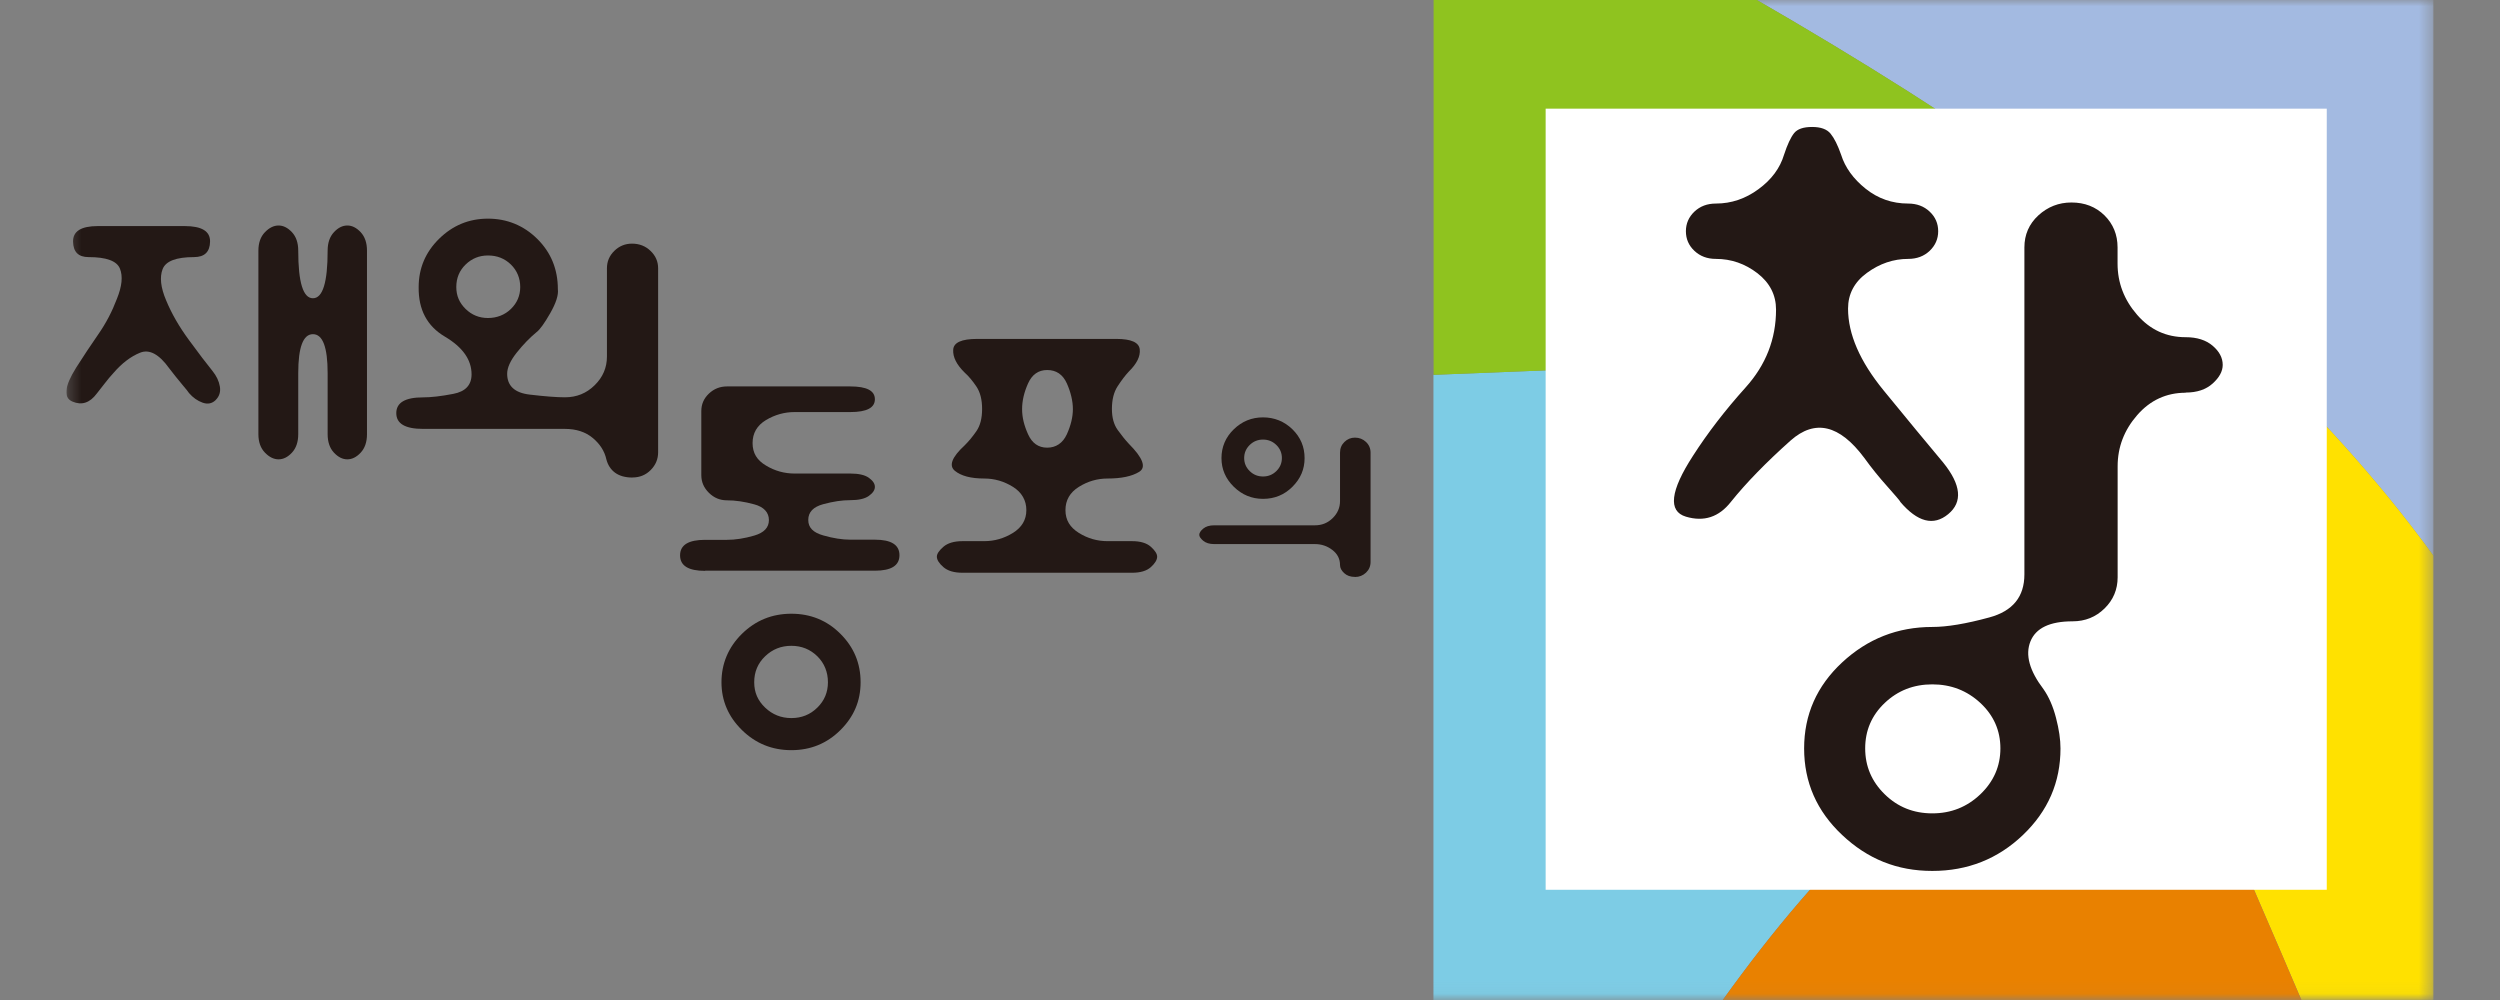
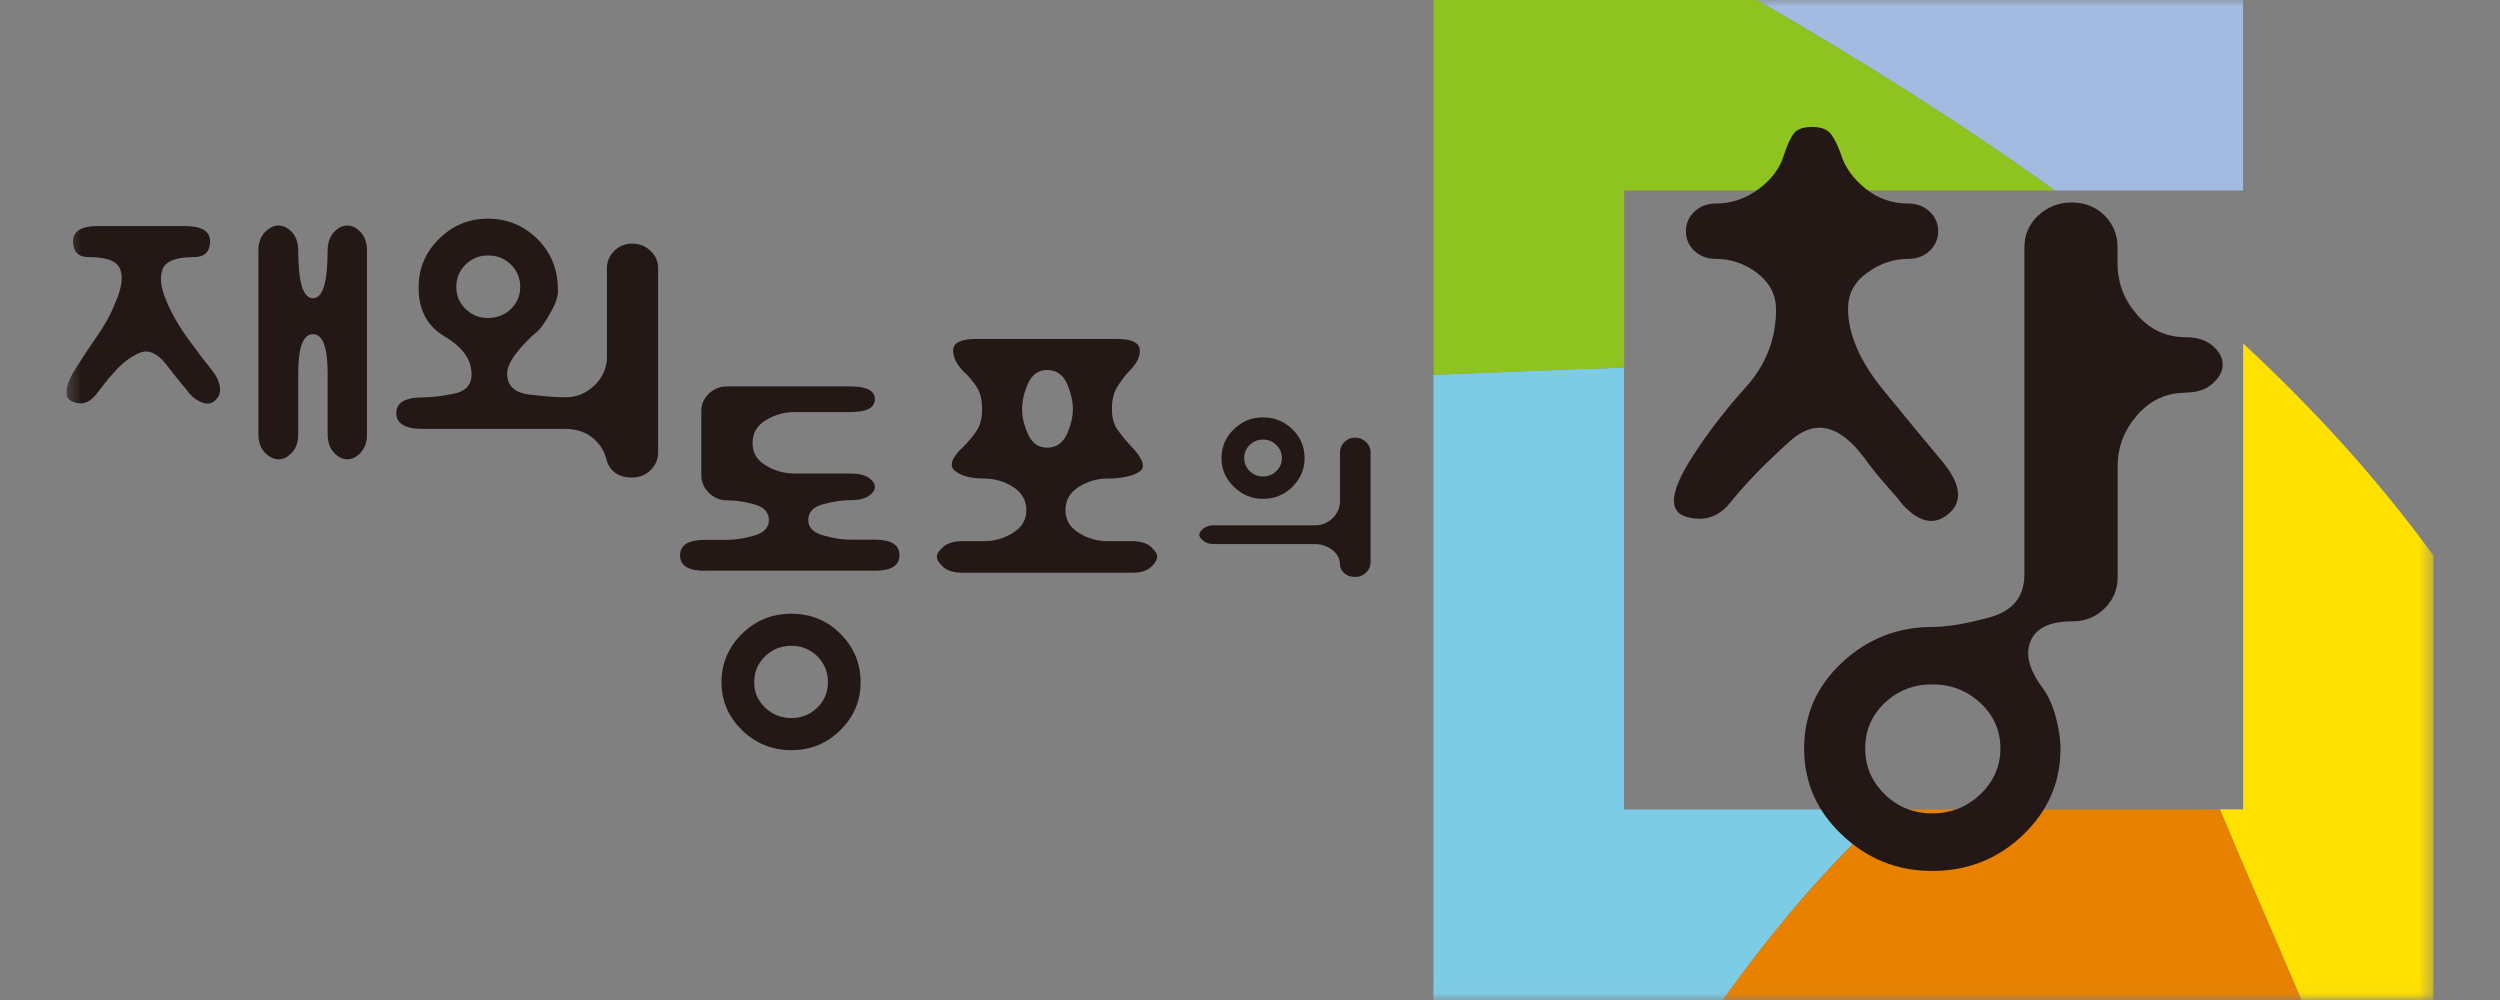
<svg xmlns="http://www.w3.org/2000/svg" width="200" height="80" viewBox="0 0 200 80" fill="none">
  <rect x="0" y="0" width="200" height="80" fill="#808080" stroke="none" />
  <g clip-path="url(#clip0_1939_75233)">
    <mask id="mask0_1939_75233" style="mask-type:luminance" maskUnits="userSpaceOnUse" x="5" y="0" width="190" height="80">
      <path d="M5.316 0H194.604V79.948H5.316V0Z" fill="white" />
    </mask>
    <g mask="url(#mask0_1939_75233)">
-       <path d="M140.547 0C148.711 4.722 156.765 9.732 164.368 15.238H179.443V27.479C185.041 32.658 190.175 38.282 194.688 44.474V0H140.547Z" fill="#A3BAE1" />
+       <path d="M140.547 0C148.711 4.722 156.765 9.732 164.368 15.238H179.443V27.479V0H140.547Z" fill="#A3BAE1" />
      <path d="M179.451 27.479V64.749H177.59C179.7 69.831 181.96 74.912 184.108 79.994H194.69V44.468C190.183 38.276 185.042 32.652 179.445 27.473" fill="#FFE100" />
      <path d="M151.136 64.755H129.921V29.405C124.839 29.562 119.777 29.791 114.676 29.987V80H137.818C141.776 74.487 146.087 69.294 151.136 64.755Z" fill="#7DCCE5" />
      <path d="M177.589 64.755H151.142C146.1 69.301 141.782 74.487 137.824 80H184.108C181.959 74.918 179.699 69.83 177.589 64.755Z" fill="#E98100" />
    </g>
    <path d="M129.926 15.238H164.374C156.771 9.732 148.718 4.722 140.553 0H114.688V29.987C119.782 29.797 124.851 29.562 129.932 29.406V15.238" fill="#8FC31F" />
    <mask id="mask1_1939_75233" style="mask-type:luminance" maskUnits="userSpaceOnUse" x="5" y="0" width="190" height="80">
      <path d="M5.316 0H194.604V79.948H5.316V0Z" fill="white" />
    </mask>
    <g mask="url(#mask1_1939_75233)">
-       <path d="M186.141 8.693H123.652V71.182H186.141V8.693Z" fill="white" />
      <path d="M27.785 36.747C27.406 36.747 27.053 36.57 26.714 36.211C26.381 35.852 26.211 35.362 26.211 34.735V29.856C26.211 27.772 25.819 26.734 25.035 26.734C24.251 26.734 23.859 27.779 23.859 29.856V34.735C23.859 35.362 23.69 35.852 23.357 36.211C23.023 36.57 22.664 36.747 22.285 36.747C21.907 36.747 21.541 36.57 21.195 36.211C20.848 35.852 20.672 35.362 20.672 34.735V20.052C20.672 19.425 20.848 18.935 21.195 18.576C21.541 18.216 21.907 18.04 22.285 18.04C22.664 18.04 23.017 18.216 23.357 18.576C23.69 18.935 23.859 19.425 23.859 20.052C23.859 22.593 24.251 23.86 25.035 23.86C25.819 23.86 26.211 22.593 26.211 20.052C26.211 19.425 26.381 18.935 26.714 18.576C27.047 18.216 27.406 18.04 27.785 18.04C28.164 18.04 28.517 18.216 28.856 18.576C29.189 18.935 29.359 19.425 29.359 20.052V34.735C29.359 35.362 29.189 35.852 28.856 36.211C28.523 36.57 28.164 36.747 27.785 36.747ZM17.262 31.998C16.968 32.286 16.622 32.358 16.211 32.214C15.806 32.07 15.44 31.815 15.12 31.443C15.087 31.384 14.911 31.156 14.571 30.757C14.238 30.359 13.892 29.928 13.546 29.477C12.729 28.334 11.952 27.916 11.208 28.216C10.463 28.517 9.758 29.052 9.091 29.823C8.83 30.111 8.588 30.391 8.373 30.679C8.157 30.966 7.942 31.234 7.739 31.489C7.184 32.233 6.537 32.442 5.799 32.129C5.055 31.815 5.153 30.914 6.08 29.431C6.662 28.517 7.256 27.622 7.87 26.734C8.484 25.852 8.974 24.911 9.353 23.905C9.758 22.906 9.842 22.103 9.594 21.489C9.346 20.875 8.51 20.568 7.086 20.568C6.27 20.568 5.858 20.156 5.845 19.327C5.832 18.497 6.492 18.086 7.831 18.086H14.774C16.139 18.086 16.818 18.497 16.805 19.327C16.792 20.156 16.361 20.568 15.518 20.568C14.095 20.568 13.258 20.888 13.01 21.528C12.762 22.168 12.854 23.004 13.291 24.03C13.729 25.088 14.336 26.146 15.127 27.217C15.91 28.288 16.537 29.105 17.001 29.68C17.321 30.078 17.517 30.489 17.589 30.921C17.661 31.345 17.55 31.704 17.262 31.992V31.998Z" fill="#231815" />
    </g>
    <path d="M39.038 20.438C38.339 20.438 37.745 20.68 37.248 21.163C36.752 21.646 36.504 22.247 36.504 22.959C36.504 23.671 36.752 24.226 37.248 24.716C37.745 25.2 38.339 25.441 39.038 25.441C39.737 25.441 40.377 25.2 40.874 24.716C41.37 24.233 41.618 23.645 41.618 22.959C41.618 22.273 41.37 21.646 40.874 21.163C40.377 20.68 39.77 20.438 39.038 20.438ZM50.606 38.204C50.025 38.204 49.561 38.074 49.208 37.819C48.862 37.564 48.627 37.205 48.509 36.748C48.365 36.094 48 35.52 47.418 35.036C46.837 34.553 46.092 34.311 45.191 34.311H33.839C32.415 34.311 31.703 33.893 31.703 33.051C31.703 32.208 32.415 31.79 33.839 31.79C34.479 31.79 35.289 31.699 36.262 31.509C37.236 31.326 37.725 30.804 37.725 29.948C37.725 28.779 37.013 27.773 35.59 26.93C34.166 26.088 33.467 24.768 33.493 22.972C33.493 21.457 34.041 20.17 35.132 19.099C36.223 18.028 37.523 17.492 39.038 17.492C40.553 17.492 41.899 18.034 42.99 19.119C44.081 20.203 44.629 21.542 44.629 23.142C44.688 23.599 44.486 24.233 44.022 25.049C43.558 25.859 43.192 26.369 42.931 26.565C42.376 27.022 41.847 27.571 41.337 28.211C40.828 28.851 40.573 29.419 40.573 29.902C40.573 30.869 41.174 31.431 42.382 31.568C43.591 31.712 44.531 31.784 45.198 31.784C46.132 31.784 46.922 31.463 47.575 30.817C48.228 30.177 48.555 29.413 48.555 28.524V21.463C48.555 20.921 48.751 20.458 49.143 20.072C49.535 19.687 50.011 19.491 50.56 19.491C51.141 19.491 51.638 19.68 52.043 20.072C52.448 20.458 52.65 20.921 52.65 21.463V36.186C52.65 36.728 52.454 37.198 52.062 37.597C51.67 37.995 51.181 38.198 50.599 38.198L50.606 38.204Z" fill="#231815" />
    <path d="M63.309 51.665C62.492 51.665 61.794 51.94 61.212 52.501C60.631 53.056 60.337 53.749 60.337 54.578C60.337 55.408 60.631 56.054 61.212 56.61C61.794 57.165 62.492 57.446 63.309 57.446C64.125 57.446 64.818 57.171 65.386 56.61C65.954 56.054 66.235 55.375 66.235 54.578C66.235 53.782 65.954 53.056 65.386 52.501C64.818 51.946 64.125 51.665 63.309 51.665ZM63.309 60.013C61.767 60.013 60.448 59.477 59.357 58.406C58.267 57.335 57.718 56.061 57.718 54.578C57.718 53.096 58.267 51.776 59.357 50.705C60.448 49.634 61.767 49.098 63.309 49.098C64.85 49.098 66.163 49.634 67.234 50.705C68.312 51.776 68.848 53.069 68.848 54.578C68.848 56.087 68.306 57.341 67.234 58.406C66.157 59.477 64.85 60.013 63.309 60.013ZM56.411 45.669C55.072 45.669 54.406 45.258 54.406 44.428C54.406 43.599 55.072 43.187 56.411 43.187H58.155C58.822 43.187 59.553 43.076 60.337 42.847C61.121 42.619 61.513 42.207 61.513 41.606C61.513 41.005 61.121 40.555 60.337 40.346C59.553 40.13 58.822 40.026 58.155 40.026C57.6 40.026 57.123 39.83 56.712 39.425C56.307 39.026 56.105 38.556 56.105 38.014V32.88C56.105 32.338 56.307 31.874 56.712 31.489C57.117 31.104 57.6 30.914 58.155 30.914H68.025C69.338 30.914 69.991 31.254 69.991 31.939C69.991 32.625 69.338 32.965 68.025 32.965H63.57C62.754 32.965 61.989 33.181 61.278 33.605C60.566 34.036 60.206 34.65 60.206 35.447C60.206 36.244 60.559 36.819 61.278 37.243C61.989 37.674 62.754 37.883 63.57 37.883H68.025C68.691 37.883 69.187 37.994 69.507 38.223C69.828 38.452 69.991 38.693 69.991 38.948C69.991 39.203 69.828 39.444 69.507 39.673C69.187 39.902 68.691 40.013 68.025 40.013C67.359 40.013 66.666 40.117 65.863 40.333C65.066 40.548 64.661 40.966 64.661 41.593C64.661 42.22 65.059 42.606 65.863 42.834C66.66 43.063 67.385 43.174 68.025 43.174H69.991C71.297 43.174 71.957 43.586 71.957 44.415C71.957 45.245 71.304 45.656 69.991 45.656H56.411V45.669Z" fill="#231815" />
    <path d="M83.773 29.602C83.075 29.602 82.565 29.961 82.245 30.673C81.925 31.385 81.768 32.071 81.768 32.73C81.768 33.39 81.925 34.03 82.245 34.742C82.565 35.454 83.075 35.813 83.773 35.813C84.472 35.813 85.021 35.454 85.348 34.742C85.668 34.03 85.831 33.358 85.831 32.73C85.831 32.103 85.668 31.392 85.348 30.673C85.028 29.961 84.505 29.602 83.773 29.602ZM90.579 45.82H77C76.327 45.82 75.818 45.67 75.472 45.369C75.126 45.069 74.949 44.788 74.949 44.533C74.949 44.305 75.126 44.043 75.472 43.743C75.818 43.443 76.334 43.292 77 43.292H78.744C79.561 43.292 80.325 43.07 81.037 42.633C81.749 42.188 82.108 41.581 82.108 40.81C82.108 40.039 81.749 39.393 81.037 38.949C80.325 38.505 79.561 38.282 78.744 38.282C77.666 38.282 76.883 38.073 76.386 37.662C75.89 37.25 76.151 36.571 77.17 35.631C77.49 35.317 77.804 34.938 78.111 34.494C78.418 34.05 78.568 33.462 78.568 32.718C78.568 31.973 78.418 31.378 78.111 30.921C77.804 30.464 77.49 30.092 77.17 29.804C76.53 29.177 76.223 28.57 76.256 27.988C76.282 27.401 76.922 27.113 78.176 27.113H89.306C90.495 27.113 91.122 27.394 91.18 27.949C91.239 28.505 90.945 29.099 90.305 29.726C90.011 30.04 89.717 30.431 89.41 30.902C89.103 31.372 88.953 31.979 88.953 32.718C88.953 33.403 89.103 33.959 89.41 34.39C89.717 34.814 90.011 35.186 90.305 35.5C91.442 36.643 91.716 37.388 91.135 37.747C90.553 38.106 89.711 38.282 88.6 38.282C87.784 38.282 87.02 38.505 86.308 38.949C85.596 39.393 85.237 40.013 85.237 40.81C85.237 41.607 85.596 42.188 86.308 42.633C87.02 43.077 87.784 43.292 88.6 43.292H90.567C91.233 43.292 91.736 43.443 92.069 43.743C92.402 44.043 92.572 44.305 92.572 44.533C92.572 44.788 92.402 45.069 92.069 45.369C91.736 45.67 91.233 45.82 90.567 45.82H90.579Z" fill="#231815" />
    <path d="M101.043 35.166C100.625 35.166 100.272 35.31 99.978 35.597C99.684 35.885 99.534 36.231 99.534 36.642C99.534 37.054 99.684 37.4 99.978 37.688C100.272 37.975 100.625 38.119 101.043 38.119C101.461 38.119 101.813 37.975 102.107 37.688C102.401 37.4 102.551 37.054 102.551 36.642C102.551 36.231 102.401 35.885 102.107 35.597C101.813 35.31 101.454 35.166 101.043 35.166ZM101.043 39.908C100.141 39.908 99.364 39.588 98.704 38.942C98.045 38.295 97.718 37.531 97.718 36.649C97.718 35.767 98.045 34.977 98.704 34.343C99.364 33.703 100.141 33.39 101.043 33.39C101.944 33.39 102.747 33.71 103.394 34.343C104.047 34.983 104.367 35.748 104.367 36.649C104.367 37.55 104.041 38.295 103.394 38.942C102.747 39.588 101.964 39.908 101.043 39.908ZM108.397 46.153C108.032 46.153 107.744 46.048 107.529 45.846C107.313 45.643 107.202 45.428 107.202 45.206C107.202 44.716 107 44.311 106.588 43.997C106.183 43.684 105.719 43.527 105.197 43.527H97.137C96.758 43.527 96.464 43.435 96.255 43.259C96.046 43.083 95.941 42.919 95.941 42.789C95.941 42.632 96.046 42.469 96.255 42.292C96.464 42.116 96.758 42.025 97.137 42.025H105.197C105.752 42.025 106.222 41.835 106.614 41.45C107.006 41.064 107.202 40.614 107.202 40.085V36.211C107.202 35.872 107.32 35.584 107.555 35.356C107.79 35.127 108.071 35.01 108.397 35.01C108.744 35.01 109.037 35.127 109.279 35.356C109.521 35.584 109.645 35.872 109.645 36.211V44.957C109.645 45.297 109.521 45.584 109.279 45.813C109.037 46.041 108.744 46.159 108.397 46.159V46.153Z" fill="#231815" />
    <path d="M154.584 54.749C153.089 54.749 151.821 55.245 150.776 56.238C149.731 57.231 149.215 58.446 149.215 59.87C149.215 61.294 149.731 62.522 150.776 63.541C151.815 64.56 153.082 65.069 154.584 65.069C156.087 65.069 157.36 64.56 158.431 63.541C159.496 62.522 160.032 61.294 160.032 59.87C160.032 58.446 159.496 57.231 158.431 56.238C157.36 55.245 156.08 54.749 154.584 54.749ZM174.859 31.418C173.311 31.418 172.011 32.019 170.972 33.214C169.927 34.416 169.411 35.775 169.411 37.309V46.186C169.411 47.153 169.065 47.989 168.366 48.675C167.667 49.36 166.818 49.706 165.806 49.706C163.99 49.706 162.866 50.242 162.435 51.313C162.004 52.385 162.357 53.658 163.48 55.134C163.905 55.742 164.245 56.513 164.48 57.427C164.721 58.348 164.839 59.164 164.839 59.876C164.839 62.581 163.84 64.886 161.834 66.8C159.829 68.714 157.412 69.674 154.584 69.674C151.756 69.674 149.405 68.714 147.373 66.8C145.342 64.893 144.33 62.581 144.33 59.876C144.33 57.172 145.342 54.88 147.373 52.992C149.405 51.104 151.808 50.157 154.584 50.157C155.76 50.157 157.282 49.903 159.15 49.393C161.025 48.884 161.952 47.74 161.952 45.951V19.791C161.952 18.773 162.324 17.917 163.069 17.231C163.82 16.545 164.702 16.199 165.714 16.199C166.779 16.199 167.661 16.545 168.36 17.231C169.052 17.917 169.405 18.773 169.405 19.791V21.091C169.405 22.62 169.927 23.985 170.966 25.18C172.004 26.382 173.304 26.976 174.852 26.976C175.76 26.976 176.478 27.205 177.014 27.662C177.55 28.119 177.817 28.629 177.817 29.191C177.817 29.7 177.55 30.196 177.014 30.68C176.478 31.163 175.76 31.405 174.852 31.405L174.859 31.418ZM152.024 40.138C151.972 40.04 151.619 39.628 150.985 38.916C150.345 38.204 149.725 37.44 149.137 36.624C147.158 33.972 145.198 33.514 143.245 35.245C141.299 36.983 139.705 38.616 138.477 40.144C137.517 41.372 136.315 41.764 134.872 41.333C133.428 40.902 133.618 39.275 135.433 36.473C136.609 34.638 138.013 32.816 139.64 31.006C141.273 29.197 142.083 27.12 142.083 24.769C142.083 23.599 141.586 22.626 140.6 21.862C139.607 21.098 138.503 20.712 137.275 20.712C136.576 20.712 136.008 20.497 135.551 20.066C135.094 19.635 134.872 19.112 134.872 18.498C134.872 17.884 135.1 17.362 135.551 16.931C136.008 16.5 136.576 16.284 137.275 16.284C138.503 16.284 139.64 15.899 140.678 15.134C141.723 14.37 142.403 13.449 142.723 12.378C142.991 11.562 143.258 10.993 143.526 10.654C143.794 10.32 144.271 10.157 144.97 10.157C145.669 10.157 146.158 10.34 146.446 10.693C146.74 11.052 147.021 11.614 147.288 12.378C147.608 13.397 148.262 14.305 149.248 15.095C150.234 15.886 151.371 16.284 152.651 16.284C153.343 16.284 153.918 16.5 154.375 16.931C154.832 17.362 155.055 17.884 155.055 18.498C155.055 19.112 154.826 19.635 154.375 20.066C153.918 20.497 153.35 20.712 152.651 20.712C151.475 20.712 150.378 21.085 149.365 21.823C148.347 22.561 147.844 23.521 147.844 24.69C147.844 26.728 148.791 28.91 150.685 31.228C152.579 33.547 154.173 35.474 155.453 37.002C156.896 38.786 157.027 40.164 155.858 41.13C154.682 42.104 153.402 41.771 152.011 40.138H152.024Z" fill="#231815" />
  </g>
  <defs>
    <clipPath id="clip0_1939_75233">
      <rect width="189.379" height="80" fill="white" transform="translate(5.309)" />
    </clipPath>
  </defs>
</svg>